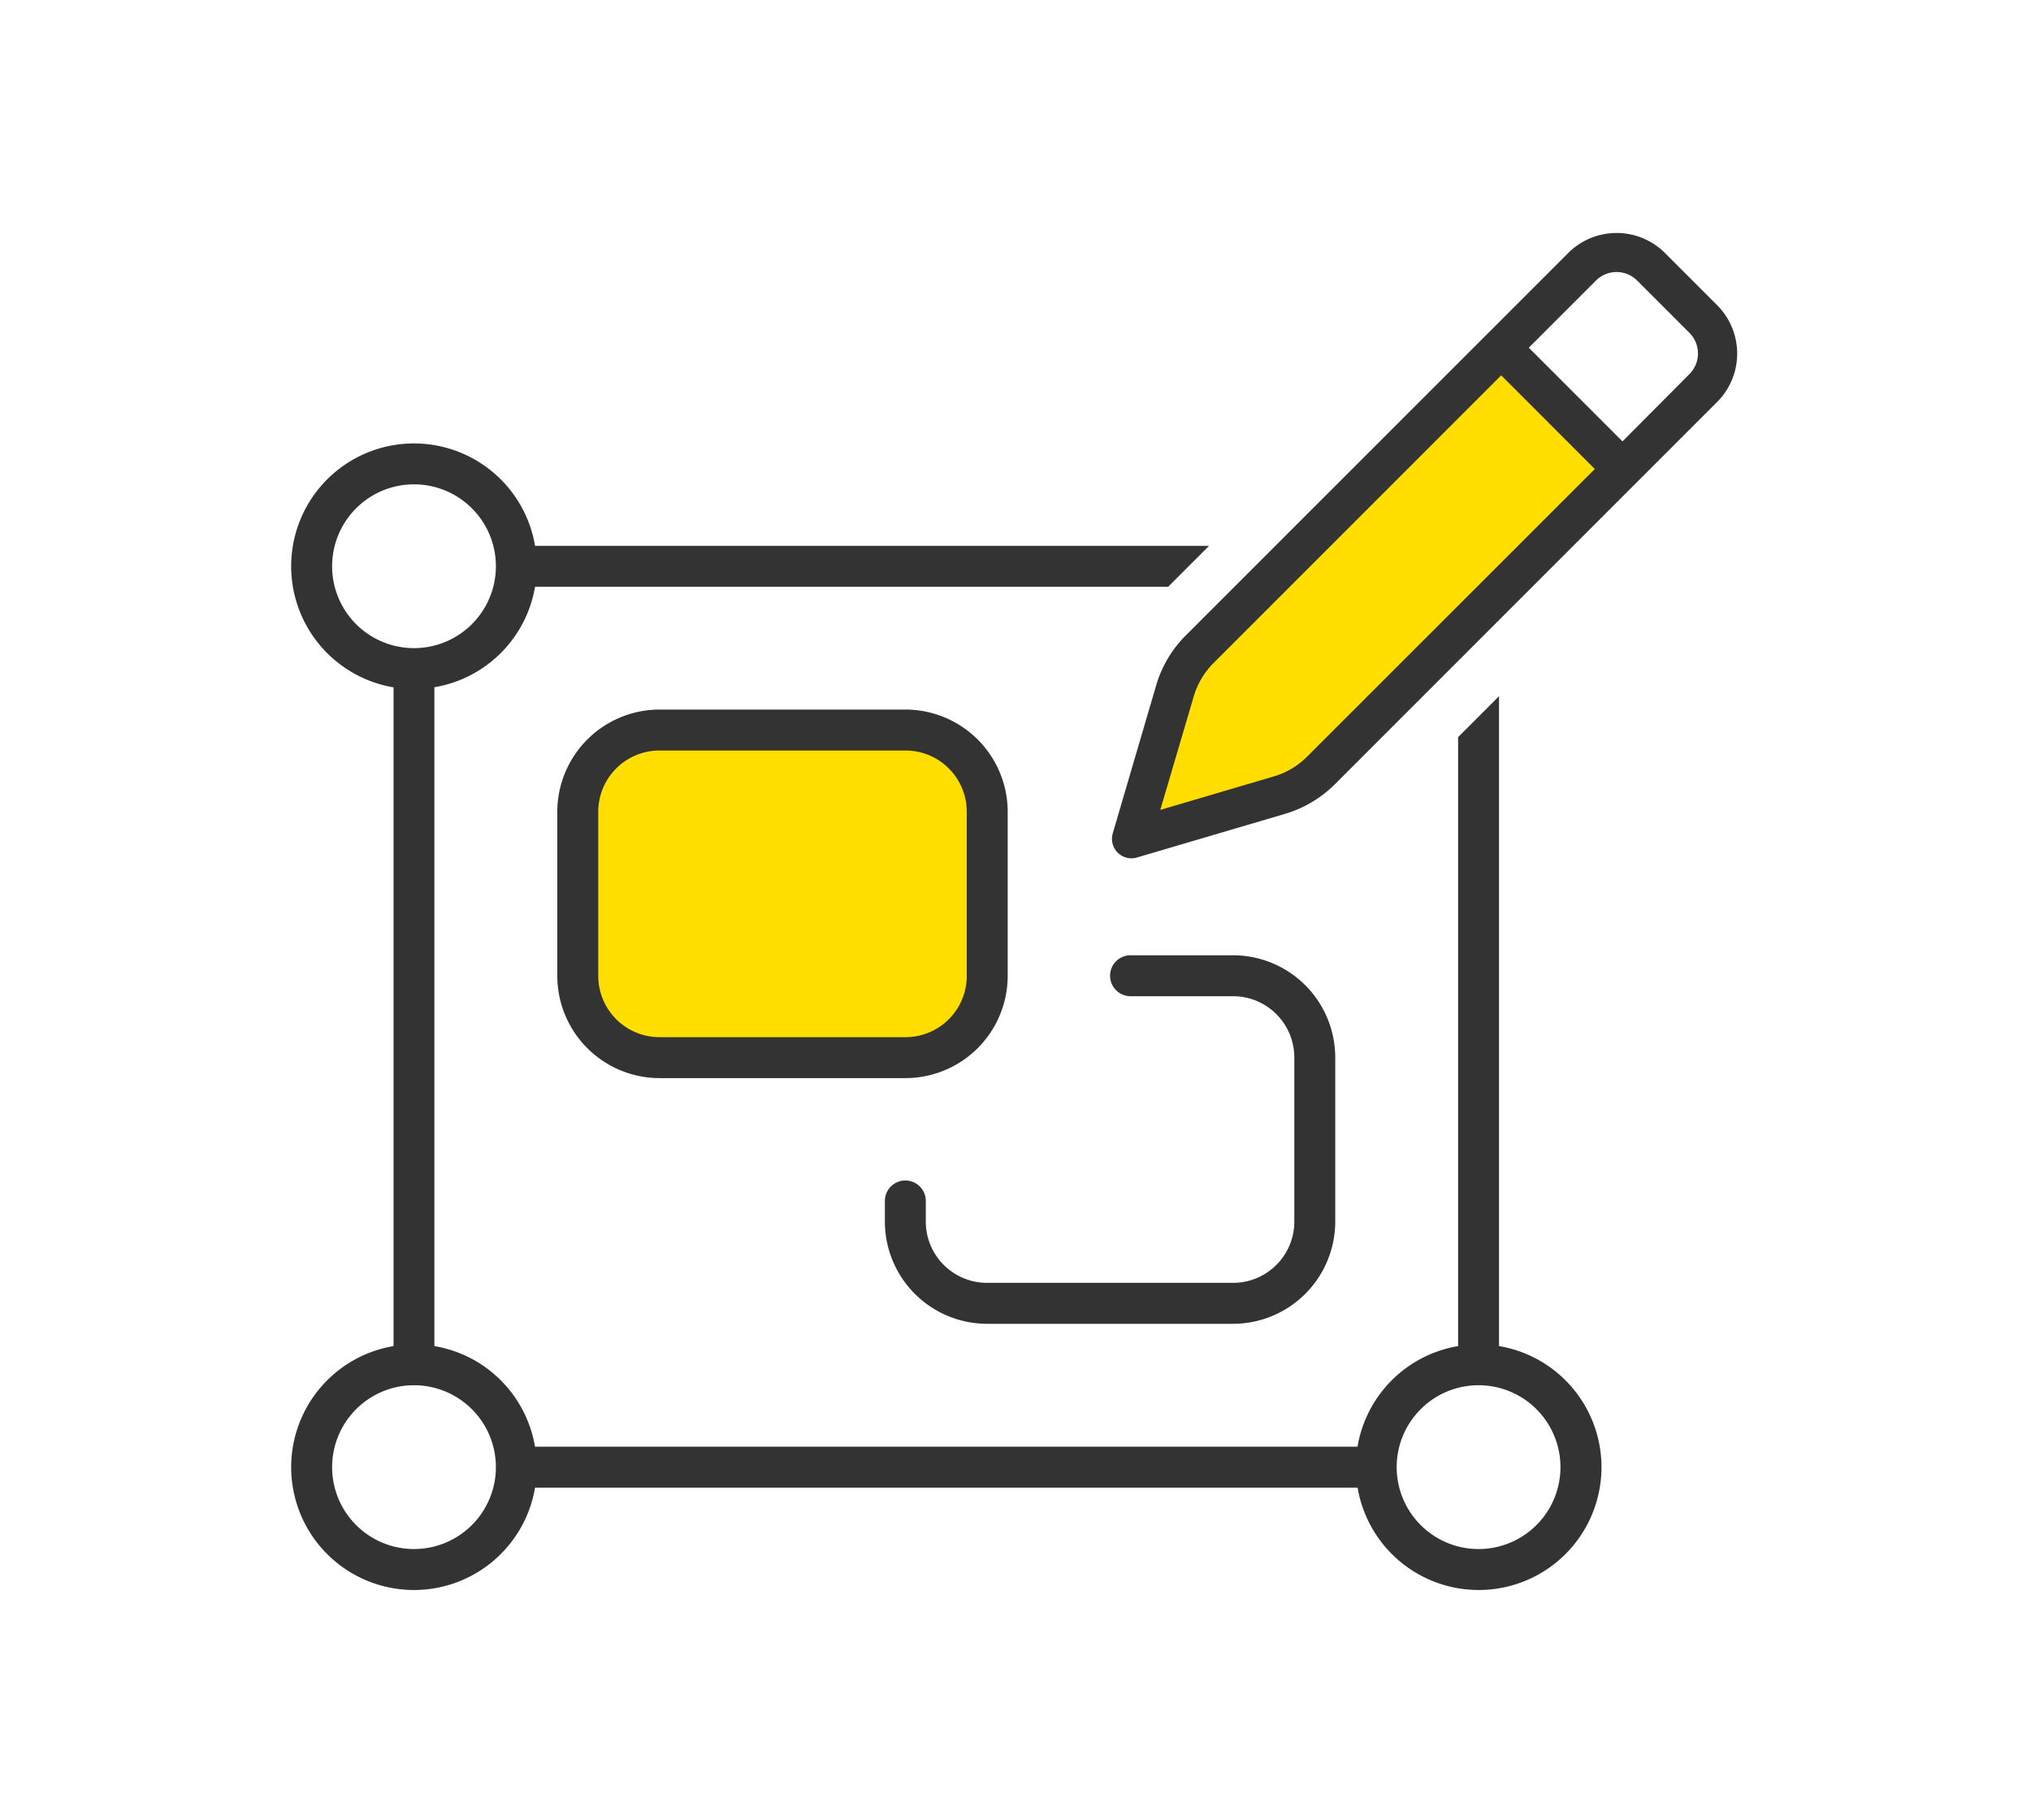
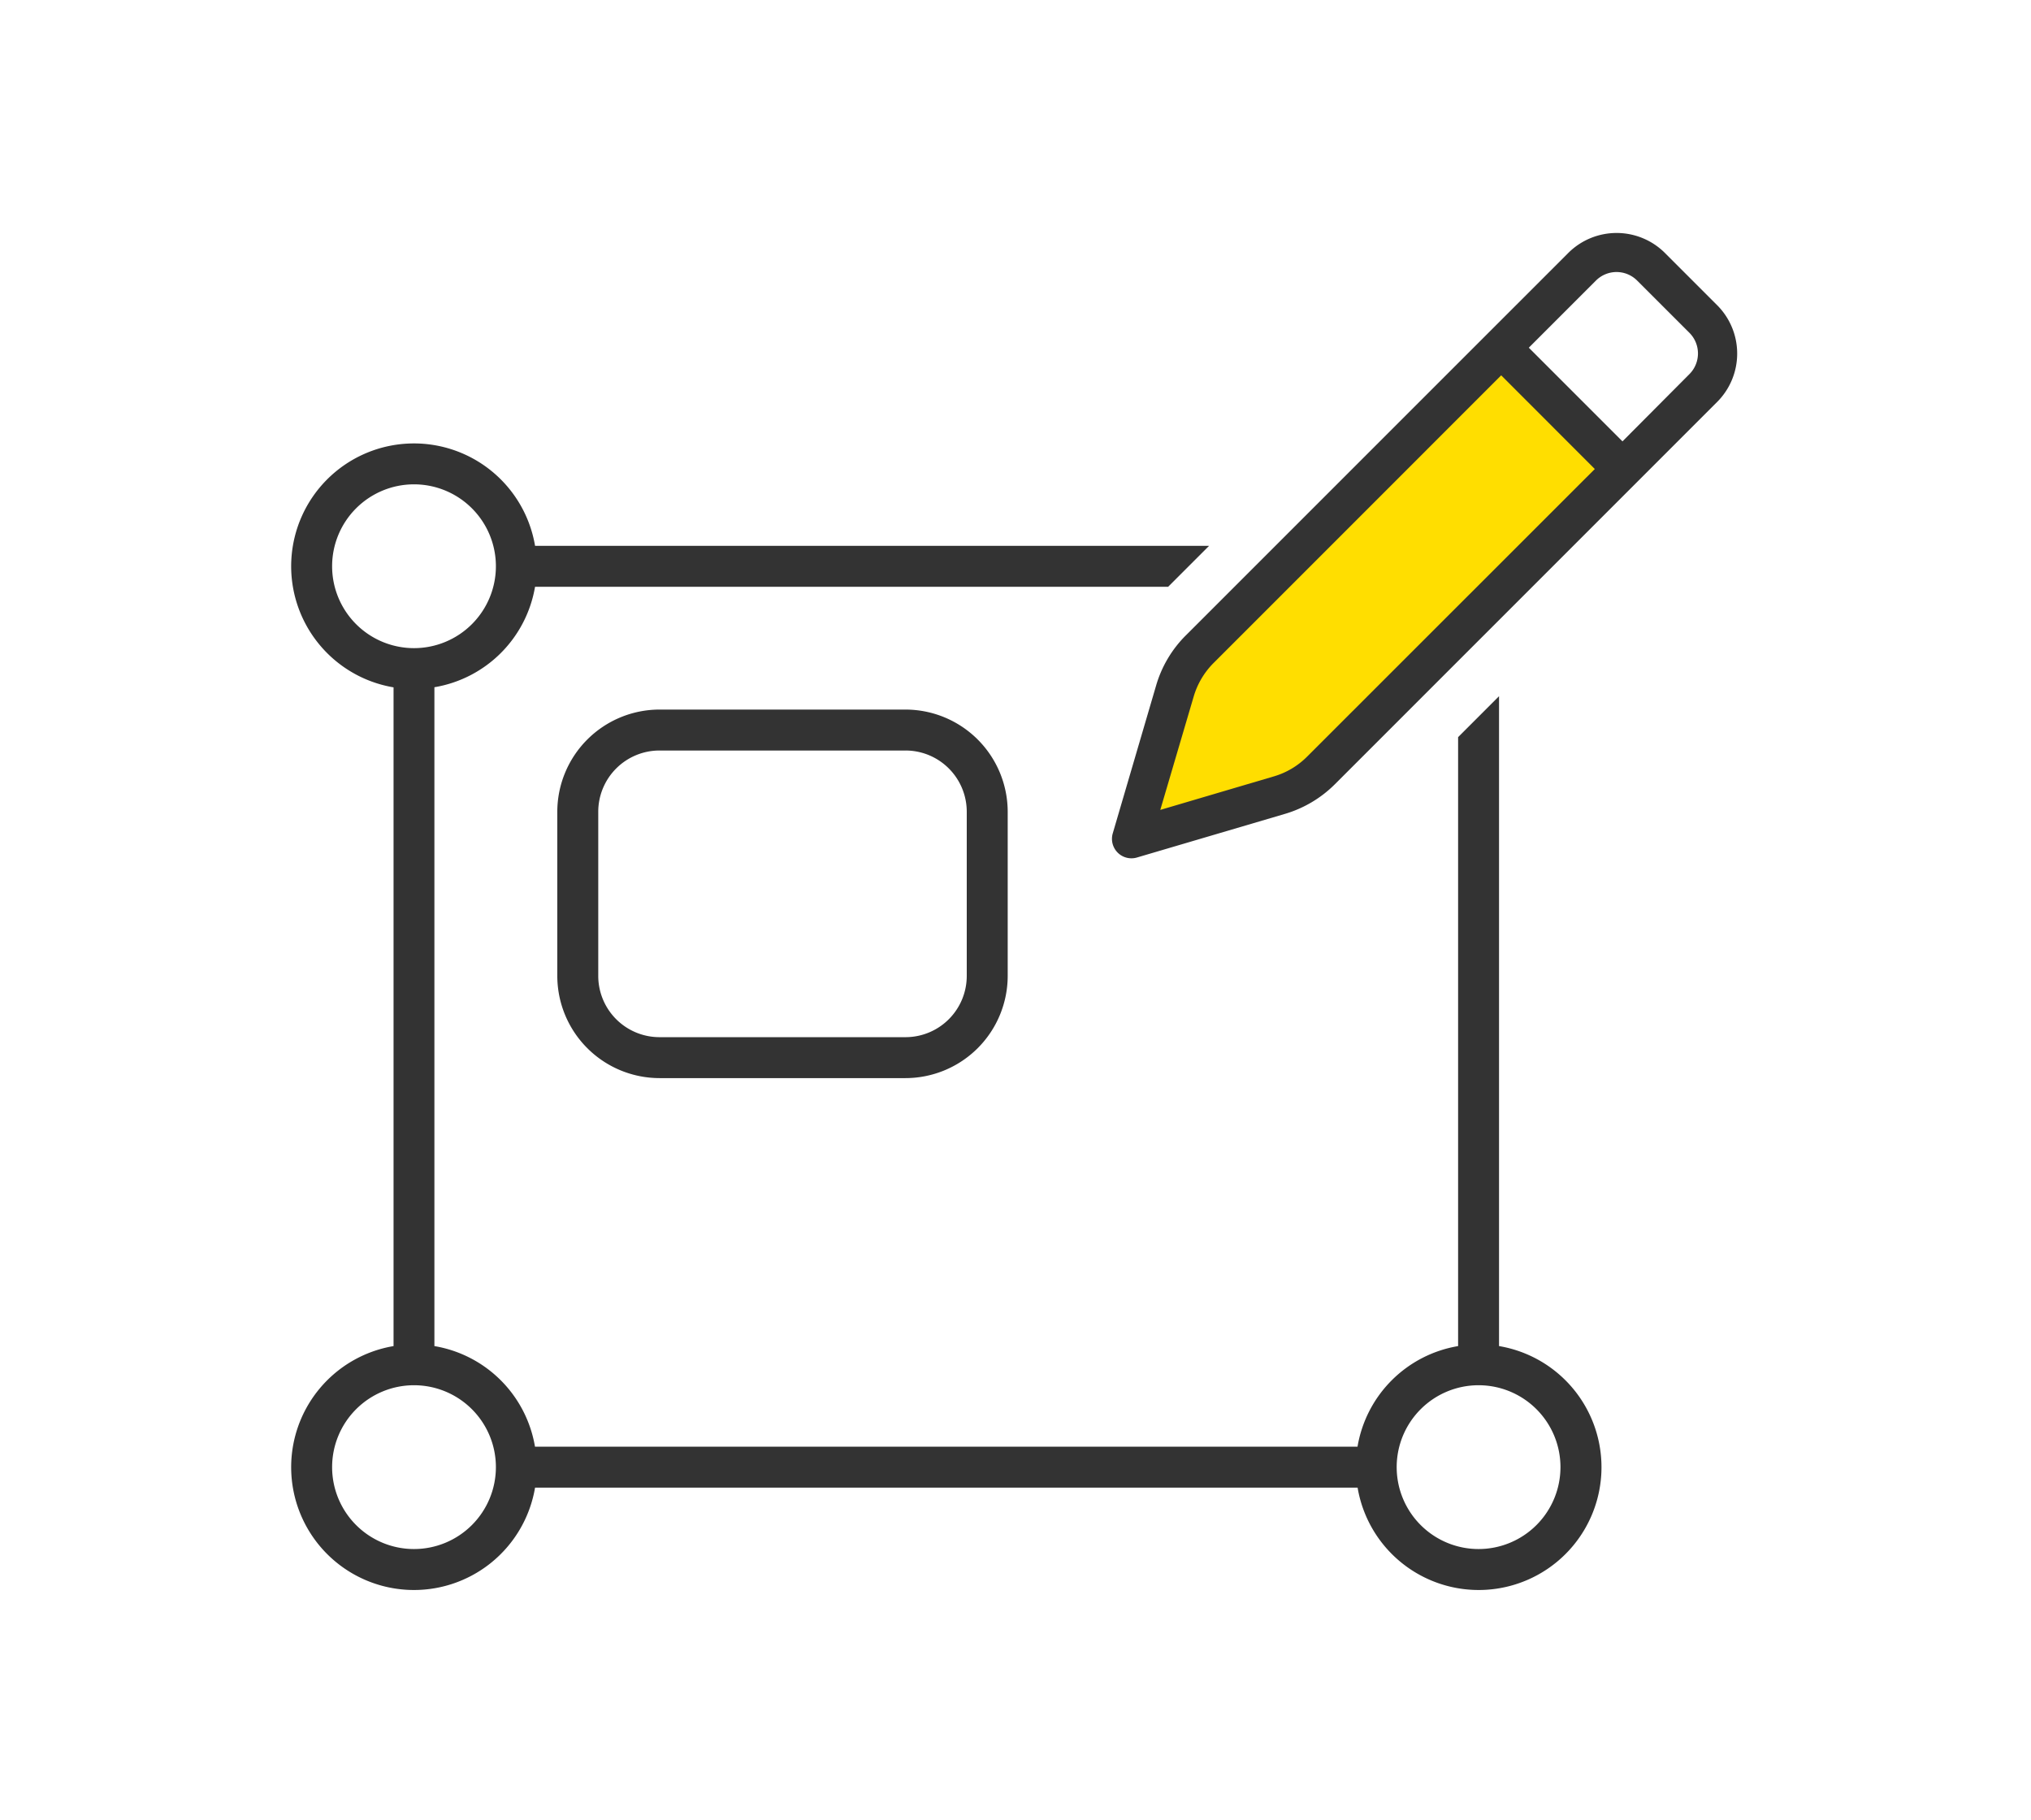
<svg xmlns="http://www.w3.org/2000/svg" width="139.509" height="125" viewBox="0 0 139.509 125">
  <defs>
    <clipPath id="clip-path">
      <rect id="Rectangle_1146" data-name="Rectangle 1146" width="99.327" height="93.202" transform="translate(0 0)" fill="none" />
    </clipPath>
  </defs>
  <g id="icon-vormgeving" transform="translate(-405 -1405)">
-     <rect id="Rectangle_1160" data-name="Rectangle 1160" width="139.509" height="125" transform="translate(405 1405)" fill="none" />
    <g id="Group_5316" data-name="Group 5316" transform="translate(-6 0)">
-       <path id="Path_11315" data-name="Path 11315" d="M17401.98-2852.825l3.885-4.061h20.309l4.061,4.061v14.149l-4.061,4.061h-20.309l-3.885-3.885Z" transform="translate(-16951 4312)" fill="#ffde00" />
      <path id="Path_11314" data-name="Path 11314" d="M17465.535-2882.826l7.836,7.848-21.795,22.093-11.713,2.955,3.924-12.016Z" transform="translate(-16951 4312)" fill="#ffde00" />
      <g id="Group_5270" data-name="Group 5270" transform="translate(431 1421)" clip-path="url(#clip-path)">
-         <path id="Path_11299" data-name="Path 11299" d="M47.813,74.921H64.688a7.028,7.028,0,0,0,7.03-7.031V56.64a7.028,7.028,0,0,0-7.03-7.031H57.657a1.406,1.406,0,1,0,0,2.812h7.031a4.21,4.21,0,0,1,4.219,4.219V67.89a4.209,4.209,0,0,1-4.219,4.218H47.813a4.208,4.208,0,0,1-4.22-4.218V66.483a1.405,1.405,0,1,0-2.811,0V67.89a7.029,7.029,0,0,0,7.031,7.031" fill="#333" />
        <path id="Path_11300" data-name="Path 11300" d="M82.968,76.451V31.816l-2.811,2.812V76.451a8.421,8.421,0,0,0-6.909,6.908h-56.5a8.421,8.421,0,0,0-6.909-6.908V31.2A8.421,8.421,0,0,0,16.752,24.3H60.241l2.812-2.812h-46.3a8.435,8.435,0,1,0-9.72,9.72V76.451a8.435,8.435,0,1,0,9.72,9.72h56.5a8.435,8.435,0,1,0,9.72-9.72M2.813,22.89a5.625,5.625,0,1,1,5.625,5.625A5.624,5.624,0,0,1,2.813,22.89m5.625,67.5a5.625,5.625,0,1,1,5.625-5.625A5.626,5.626,0,0,1,8.438,90.39m73.125,0a5.625,5.625,0,1,1,5.625-5.625,5.626,5.626,0,0,1-5.625,5.625" fill="#333" />
        <path id="Path_11301" data-name="Path 11301" d="M49.219,51.015V39.765a7.029,7.029,0,0,0-7.031-7.031H25.313a7.029,7.029,0,0,0-7.032,7.031v11.25a7.029,7.029,0,0,0,7.032,7.031H42.188a7.029,7.029,0,0,0,7.031-7.031m-28.125,0V39.765a4.209,4.209,0,0,1,4.219-4.219H42.188a4.208,4.208,0,0,1,4.218,4.219v11.25a4.208,4.208,0,0,1-4.218,4.219H25.313a4.209,4.209,0,0,1-4.219-4.219" fill="#333" />
        <path id="Path_11302" data-name="Path 11302" d="M97.948,4.958a4.7,4.7,0,0,1,0,6.651L71.686,37.87A8.107,8.107,0,0,1,68.259,39.9L58.1,42.894a1.337,1.337,0,0,1-1.663-1.664l2.981-10.163a8.023,8.023,0,0,1,2.034-3.425L87.718,1.38a4.7,4.7,0,0,1,6.652,0Zm-34.6,24.59a5.418,5.418,0,0,0-1.352,2.285L59.7,39.626l7.793-2.3a5.339,5.339,0,0,0,2.285-1.353l19.769-19.76L83.117,9.778ZM85.014,7.88l6.434,6.434L96.041,9.7a2.008,2.008,0,0,0,0-2.847L92.463,3.278a2,2,0,0,0-2.846,0Z" fill="#333" />
      </g>
    </g>
  </g>
</svg>